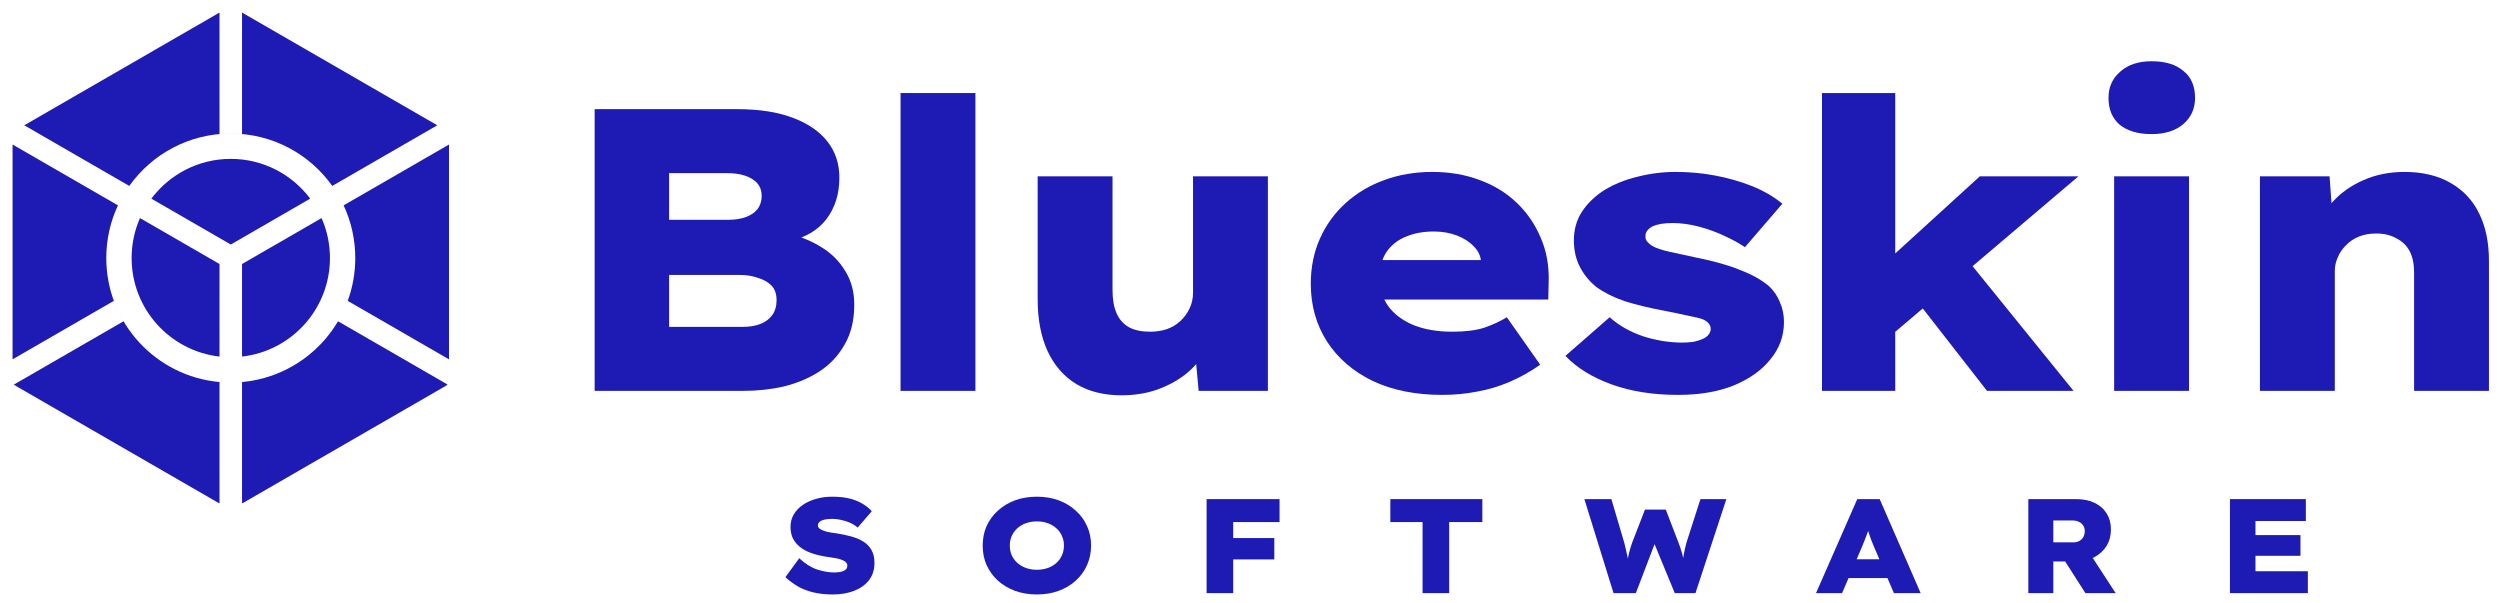
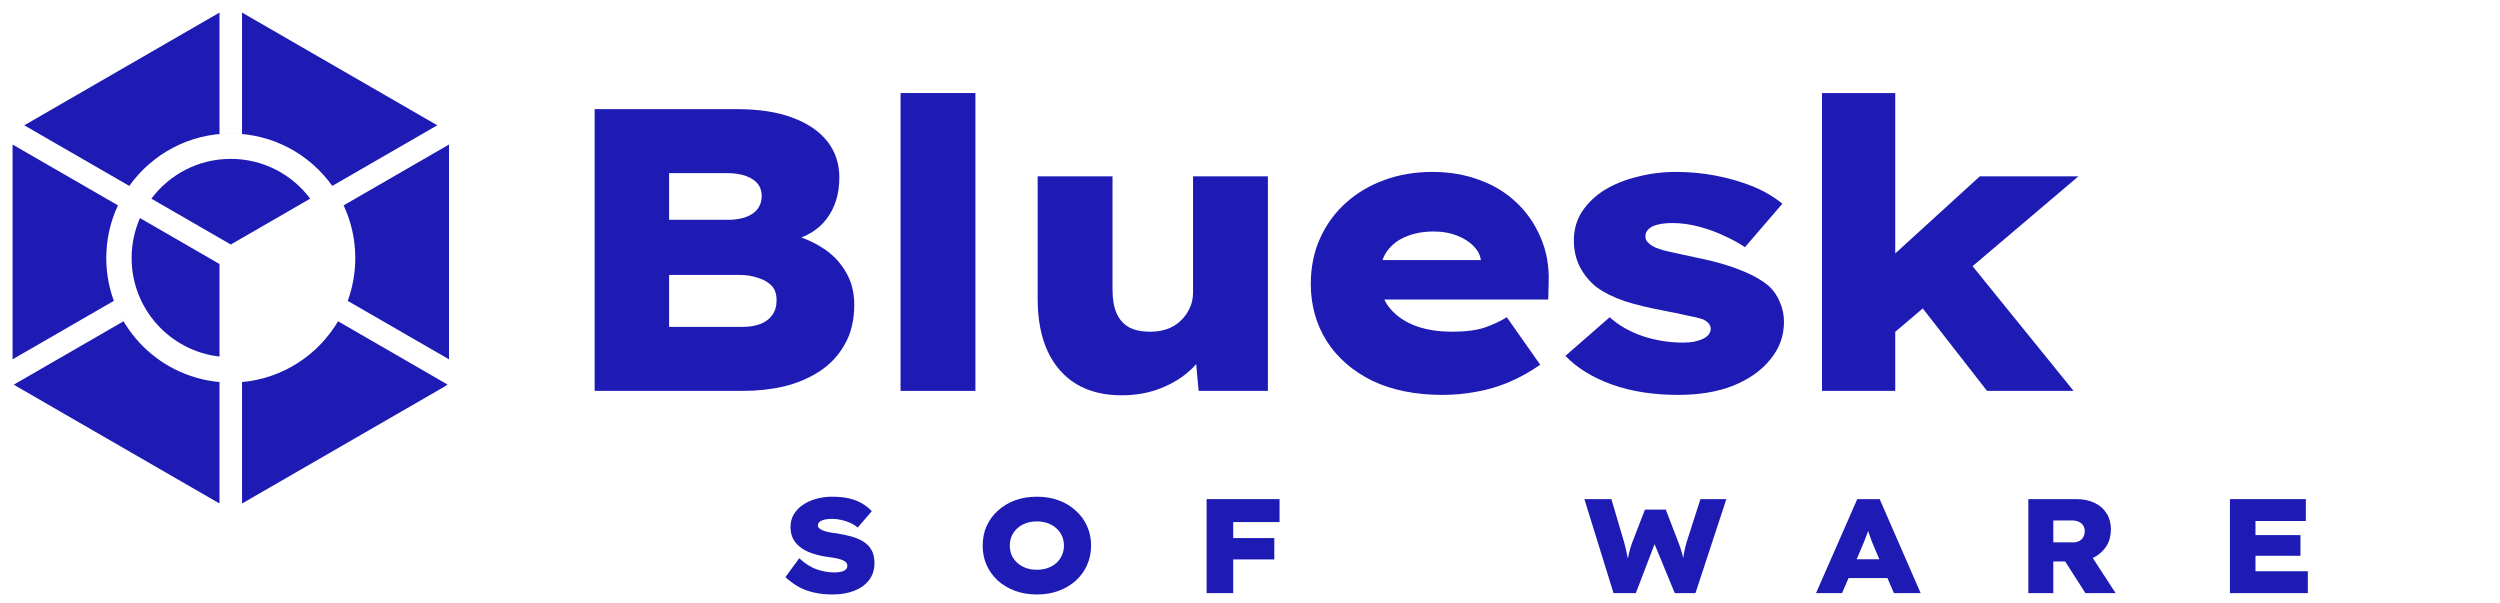
<svg xmlns="http://www.w3.org/2000/svg" width="199" height="48" viewBox="0 0 199 48" fill="none">
  <path d="M66.293 47.32C65.708 47.32 65.184 47.263 64.721 47.149C64.258 47.035 63.848 46.875 63.492 46.668C63.135 46.454 62.811 46.212 62.519 45.941L63.62 44.434C64.083 44.868 64.557 45.168 65.042 45.332C65.527 45.489 65.979 45.567 66.4 45.567C66.564 45.567 66.728 45.553 66.892 45.524C67.055 45.496 67.187 45.442 67.287 45.364C67.394 45.285 67.448 45.171 67.448 45.022C67.448 44.929 67.415 44.847 67.351 44.776C67.294 44.704 67.212 44.647 67.105 44.605C66.999 44.555 66.874 44.512 66.731 44.476C66.589 44.441 66.439 44.412 66.282 44.391C66.125 44.362 65.958 44.337 65.78 44.316C65.323 44.245 64.917 44.145 64.561 44.017C64.204 43.888 63.905 43.724 63.663 43.525C63.42 43.325 63.235 43.097 63.107 42.84C62.985 42.577 62.925 42.277 62.925 41.942C62.925 41.579 63.01 41.247 63.181 40.948C63.36 40.649 63.602 40.395 63.908 40.189C64.222 39.975 64.575 39.815 64.967 39.708C65.366 39.594 65.787 39.537 66.229 39.537C66.778 39.537 67.248 39.587 67.64 39.686C68.039 39.786 68.381 39.925 68.666 40.103C68.952 40.274 69.194 40.47 69.394 40.691L68.271 41.996C68.093 41.839 67.889 41.711 67.661 41.611C67.433 41.511 67.198 41.436 66.956 41.386C66.721 41.329 66.485 41.301 66.25 41.301C66.022 41.301 65.822 41.319 65.651 41.354C65.487 41.39 65.356 41.447 65.256 41.525C65.156 41.597 65.106 41.696 65.106 41.825C65.106 41.932 65.156 42.021 65.256 42.092C65.356 42.163 65.484 42.224 65.641 42.274C65.797 42.324 65.961 42.363 66.132 42.391C66.303 42.413 66.46 42.434 66.603 42.456C67.009 42.52 67.394 42.602 67.758 42.701C68.121 42.801 68.442 42.937 68.72 43.108C68.998 43.279 69.215 43.503 69.372 43.781C69.529 44.059 69.607 44.405 69.607 44.818C69.607 45.353 69.461 45.809 69.169 46.187C68.877 46.558 68.481 46.839 67.982 47.032C67.483 47.224 66.92 47.32 66.293 47.32Z" fill="#1E1BB5" />
  <path d="M82.541 47.32C81.907 47.32 81.326 47.224 80.798 47.032C80.278 46.839 79.822 46.568 79.43 46.219C79.045 45.863 78.746 45.449 78.532 44.979C78.325 44.508 78.222 43.992 78.222 43.428C78.222 42.865 78.325 42.349 78.532 41.878C78.746 41.408 79.045 40.998 79.43 40.649C79.822 40.292 80.278 40.018 80.798 39.825C81.326 39.633 81.907 39.537 82.541 39.537C83.168 39.537 83.742 39.633 84.263 39.825C84.79 40.018 85.246 40.292 85.631 40.649C86.023 40.998 86.323 41.408 86.529 41.878C86.743 42.349 86.85 42.862 86.85 43.418C86.85 43.981 86.743 44.501 86.529 44.979C86.323 45.449 86.023 45.863 85.631 46.219C85.246 46.568 84.79 46.839 84.263 47.032C83.742 47.224 83.168 47.32 82.541 47.32ZM82.541 45.353C82.848 45.353 83.133 45.307 83.397 45.214C83.66 45.121 83.888 44.989 84.081 44.818C84.28 44.64 84.43 44.434 84.53 44.198C84.637 43.963 84.69 43.706 84.69 43.428C84.69 43.151 84.637 42.894 84.53 42.659C84.43 42.423 84.28 42.22 84.081 42.049C83.888 41.871 83.66 41.736 83.397 41.643C83.133 41.55 82.848 41.504 82.541 41.504C82.228 41.504 81.939 41.55 81.675 41.643C81.411 41.736 81.18 41.871 80.98 42.049C80.788 42.227 80.638 42.434 80.531 42.669C80.431 42.897 80.381 43.151 80.381 43.428C80.381 43.706 80.431 43.963 80.531 44.198C80.638 44.426 80.788 44.63 80.98 44.808C81.18 44.986 81.411 45.121 81.675 45.214C81.939 45.307 82.228 45.353 82.541 45.353Z" fill="#1E1BB5" />
  <path d="M96.046 47.213V39.729H98.163V47.213H96.046ZM96.998 44.53V42.83H101.435V44.53H96.998ZM97.052 41.557V39.729H101.852V41.557H97.052Z" fill="#1E1BB5" />
-   <path d="M113.237 47.213V41.557H110.671V39.729H117.995V41.557H115.354V47.213H113.237Z" fill="#1E1BB5" />
  <path d="M128.437 47.213L126.117 39.729H128.266L129.292 43.204C129.342 43.389 129.388 43.582 129.431 43.781C129.481 43.974 129.524 44.17 129.56 44.369C129.595 44.562 129.627 44.744 129.656 44.915C129.684 45.079 129.702 45.218 129.709 45.332H129.442C129.463 45.125 129.492 44.915 129.527 44.701C129.57 44.48 129.62 44.245 129.677 43.995C129.741 43.739 129.82 43.478 129.912 43.215L130.939 40.563H132.596L133.612 43.204C133.719 43.482 133.808 43.749 133.879 44.006C133.95 44.255 134.007 44.49 134.05 44.712C134.1 44.932 134.129 45.136 134.136 45.321L133.901 45.332C133.908 45.225 133.915 45.111 133.922 44.989C133.929 44.861 133.943 44.722 133.965 44.572C133.986 44.423 134.007 44.273 134.029 44.123C134.057 43.967 134.089 43.81 134.125 43.653C134.168 43.496 134.207 43.343 134.243 43.193L135.355 39.729H137.418L134.959 47.213H133.312L131.548 42.937H131.848L130.212 47.213H128.437Z" fill="#1E1BB5" />
  <path d="M144.555 47.213L147.838 39.729H149.623L152.884 47.213H150.756L149.153 43.482C149.081 43.297 149.014 43.129 148.95 42.979C148.892 42.823 148.839 42.669 148.789 42.52C148.739 42.37 148.689 42.22 148.639 42.071C148.597 41.921 148.554 41.764 148.511 41.6L148.896 41.589C148.853 41.768 148.807 41.935 148.757 42.092C148.714 42.242 148.664 42.388 148.607 42.53C148.557 42.673 148.5 42.823 148.436 42.979C148.372 43.129 148.304 43.297 148.233 43.482L146.629 47.213H144.555ZM146.127 46.016L146.779 44.519H150.65L151.12 46.016H146.127Z" fill="#1E1BB5" />
  <path d="M161.455 47.213V39.729H165.25C165.821 39.729 166.313 39.829 166.726 40.028C167.147 40.228 167.467 40.51 167.688 40.873C167.916 41.23 168.03 41.65 168.03 42.135C168.03 42.634 167.913 43.076 167.678 43.461C167.442 43.838 167.114 44.138 166.694 44.359C166.28 44.58 165.814 44.69 165.293 44.69H163.444V47.213H161.455ZM165.999 47.213L163.839 43.835L166.031 43.568L168.405 47.213H165.999ZM163.444 43.172H165.026C165.211 43.172 165.372 43.136 165.507 43.065C165.643 42.994 165.749 42.89 165.828 42.755C165.906 42.619 165.945 42.459 165.945 42.274C165.945 42.096 165.903 41.946 165.817 41.825C165.739 41.696 165.625 41.6 165.475 41.536C165.332 41.465 165.158 41.429 164.951 41.429H163.444V43.172Z" fill="#1E1BB5" />
  <path d="M177.504 47.213V39.729H183.545V41.472H179.536V45.471H183.705V47.213H177.504ZM178.552 44.241V42.594H183.117V44.241H178.552Z" fill="#1E1BB5" />
  <path d="M47.334 31.114V8.687H58.643C60.395 8.687 61.869 8.911 63.065 9.36C64.282 9.809 65.211 10.439 65.852 11.25C66.493 12.062 66.813 13.023 66.813 14.134C66.813 15.437 66.472 16.537 65.788 17.434C65.126 18.309 64.143 18.897 62.84 19.196V18.619C63.802 18.854 64.667 19.217 65.436 19.708C66.226 20.2 66.845 20.83 67.294 21.599C67.764 22.346 67.999 23.233 67.999 24.258C67.999 25.497 67.742 26.554 67.23 27.43C66.739 28.305 66.066 29.021 65.211 29.576C64.378 30.11 63.438 30.505 62.392 30.762C61.367 30.997 60.288 31.114 59.156 31.114H47.334ZM53.261 26.02H59.092C59.647 26.02 60.117 25.945 60.502 25.796C60.907 25.646 61.228 25.411 61.463 25.091C61.698 24.77 61.815 24.375 61.815 23.905C61.815 23.393 61.676 22.998 61.399 22.72C61.121 22.442 60.758 22.239 60.309 22.111C59.882 21.962 59.423 21.887 58.932 21.887H53.261V26.02ZM53.261 17.498H57.939C58.494 17.498 58.974 17.423 59.38 17.273C59.786 17.124 60.096 16.91 60.309 16.633C60.523 16.334 60.63 15.992 60.63 15.607C60.63 15.009 60.384 14.561 59.893 14.262C59.402 13.941 58.718 13.781 57.843 13.781H53.261V17.498Z" fill="#1E1BB5" />
  <path d="M71.684 31.114V7.406H77.643V31.114H71.684Z" fill="#1E1BB5" />
  <path d="M89.262 31.466C87.873 31.466 86.677 31.168 85.673 30.57C84.691 29.971 83.933 29.106 83.399 27.974C82.865 26.821 82.598 25.433 82.598 23.809V14.038H88.557V23.073C88.557 23.82 88.664 24.439 88.877 24.931C89.091 25.422 89.422 25.796 89.87 26.052C90.319 26.287 90.874 26.404 91.536 26.404C92.006 26.404 92.444 26.34 92.85 26.212C93.277 26.063 93.64 25.849 93.939 25.572C94.26 25.272 94.505 24.941 94.676 24.578C94.868 24.194 94.965 23.767 94.965 23.297V14.038H100.924V31.114H95.413L95.093 27.654L96.214 27.27C95.979 27.996 95.531 28.69 94.868 29.352C94.206 29.993 93.395 30.505 92.433 30.89C91.494 31.274 90.436 31.466 89.262 31.466Z" fill="#1E1BB5" />
  <path d="M114.815 31.434C112.679 31.434 110.821 31.061 109.241 30.313C107.681 29.544 106.475 28.498 105.62 27.173C104.766 25.828 104.339 24.301 104.339 22.592C104.339 21.268 104.584 20.061 105.076 18.971C105.567 17.882 106.25 16.942 107.126 16.152C108.002 15.362 109.027 14.753 110.202 14.326C111.377 13.899 112.647 13.685 114.014 13.685C115.381 13.685 116.631 13.899 117.763 14.326C118.895 14.732 119.877 15.33 120.71 16.12C121.543 16.91 122.184 17.84 122.633 18.907C123.103 19.975 123.316 21.161 123.274 22.464L123.242 23.841H107.991L107.254 20.702H118.468L117.891 21.471V20.862C117.87 20.392 117.678 19.975 117.314 19.612C116.973 19.249 116.524 18.961 115.969 18.747C115.413 18.534 114.805 18.427 114.143 18.427C113.288 18.427 112.541 18.566 111.9 18.843C111.259 19.1 110.747 19.506 110.362 20.061C109.999 20.616 109.817 21.3 109.817 22.111C109.817 22.966 110.042 23.713 110.49 24.354C110.96 24.995 111.622 25.497 112.477 25.86C113.352 26.223 114.399 26.404 115.616 26.404C116.642 26.404 117.485 26.298 118.147 26.084C118.831 25.849 119.429 25.572 119.942 25.251L122.601 29.032C121.81 29.587 120.988 30.046 120.134 30.409C119.279 30.772 118.414 31.029 117.539 31.178C116.663 31.349 115.755 31.434 114.815 31.434Z" fill="#1E1BB5" />
  <path d="M133.578 31.434C131.592 31.434 129.83 31.157 128.292 30.602C126.754 30.046 125.526 29.288 124.607 28.327L128.132 25.251C128.836 25.892 129.712 26.394 130.759 26.757C131.805 27.099 132.863 27.27 133.931 27.27C134.251 27.27 134.55 27.248 134.828 27.205C135.105 27.141 135.34 27.067 135.533 26.981C135.725 26.896 135.874 26.789 135.981 26.661C136.109 26.511 136.173 26.351 136.173 26.18C136.173 25.86 135.96 25.604 135.533 25.411C135.212 25.305 134.764 25.198 134.187 25.091C133.632 24.963 133.012 24.835 132.329 24.706C131.197 24.493 130.193 24.247 129.317 23.97C128.441 23.671 127.694 23.297 127.074 22.848C126.519 22.4 126.081 21.866 125.761 21.246C125.44 20.627 125.28 19.922 125.28 19.132C125.28 18.277 125.494 17.519 125.921 16.857C126.37 16.174 126.968 15.597 127.715 15.127C128.484 14.657 129.36 14.305 130.342 14.07C131.325 13.813 132.339 13.685 133.386 13.685C134.475 13.685 135.522 13.781 136.526 13.973C137.551 14.166 138.523 14.443 139.441 14.806C140.36 15.17 141.171 15.639 141.876 16.216L138.897 19.676C138.427 19.356 137.882 19.057 137.263 18.779C136.643 18.48 135.97 18.235 135.244 18.042C134.518 17.85 133.813 17.754 133.13 17.754C132.809 17.754 132.51 17.775 132.233 17.818C131.976 17.861 131.752 17.925 131.56 18.01C131.389 18.096 131.25 18.203 131.143 18.331C131.036 18.459 130.983 18.598 130.983 18.747C130.962 18.939 131.004 19.1 131.111 19.228C131.218 19.356 131.357 19.474 131.528 19.58C131.827 19.751 132.265 19.901 132.841 20.029C133.418 20.157 134.155 20.317 135.052 20.509C136.44 20.787 137.604 21.118 138.544 21.503C139.484 21.866 140.242 22.293 140.819 22.784C141.203 23.147 141.492 23.574 141.684 24.066C141.898 24.535 142.004 25.059 142.004 25.636C142.004 26.746 141.641 27.739 140.915 28.615C140.21 29.491 139.228 30.185 137.967 30.698C136.729 31.189 135.266 31.434 133.578 31.434Z" fill="#1E1BB5" />
  <path d="M150.606 26.629L148.139 22.656L157.591 14.038H165.44L150.606 26.629ZM145.031 31.114V7.406H150.862V31.114H145.031ZM158.167 31.114L151.375 22.4L155.508 19.324L165.056 31.114H158.167Z" fill="#1E1BB5" />
-   <path d="M168.286 31.114V14.038H174.245V31.114H168.286ZM171.265 10.674C170.198 10.674 169.354 10.428 168.734 9.937C168.136 9.424 167.837 8.709 167.837 7.79C167.837 6.936 168.147 6.242 168.766 5.708C169.386 5.152 170.219 4.875 171.265 4.875C172.355 4.875 173.198 5.131 173.797 5.644C174.416 6.135 174.726 6.85 174.726 7.79C174.726 8.644 174.416 9.339 173.797 9.873C173.177 10.407 172.333 10.674 171.265 10.674Z" fill="#1E1BB5" />
-   <path d="M179.891 31.114V14.038H185.433L185.722 18.01L184.312 18.395C184.568 17.541 185.028 16.761 185.69 16.056C186.352 15.33 187.174 14.753 188.157 14.326C189.139 13.899 190.218 13.685 191.393 13.685C192.824 13.685 194.041 13.973 195.045 14.55C196.07 15.127 196.839 15.949 197.352 17.017C197.864 18.064 198.121 19.313 198.121 20.766V31.114H192.162V21.663C192.162 21.001 192.044 20.445 191.809 19.997C191.574 19.548 191.222 19.206 190.752 18.971C190.303 18.715 189.769 18.587 189.15 18.587C188.616 18.587 188.146 18.672 187.74 18.843C187.334 19.014 186.993 19.249 186.715 19.548C186.437 19.826 186.224 20.146 186.074 20.509C185.925 20.851 185.85 21.203 185.85 21.567V31.114H182.87C182.037 31.114 181.375 31.114 180.884 31.114C180.393 31.114 180.062 31.114 179.891 31.114Z" fill="#1E1BB5" />
  <path d="M1.756 30.237C1.535 30.365 1.1 30.613 1.1 30.613C1.1 30.613 1.186 30.675 1.308 30.746L17.437 40.058L17.473 40.037L17.473 30.41C12.42 29.956 8.46 25.71 8.46 20.54C8.46 19.041 8.793 17.62 9.388 16.347L1 11.504L1 28.603L9.062 23.949C9.27 24.517 9.528 25.061 9.832 25.574L1.756 30.237Z" fill="#1E1BB5" />
  <path d="M11.143 17.36C10.715 18.333 10.477 19.408 10.477 20.54C10.477 24.596 13.536 27.937 17.473 28.383L17.473 21.015L11.143 17.36Z" fill="#1E1BB5" />
  <path d="M19.266 30.41L19.266 40.037L19.302 40.058L35.432 30.746C35.554 30.675 35.621 30.607 35.621 30.607C35.621 30.607 35.205 30.365 34.983 30.237L26.908 25.574C25.326 28.25 22.523 30.118 19.266 30.41Z" fill="#1E1BB5" />
  <path d="M27.678 23.949L35.74 28.604L35.74 11.504L27.352 16.347C27.948 17.62 28.28 19.041 28.28 20.54C28.28 21.738 28.067 22.886 27.678 23.949Z" fill="#1E1BB5" />
-   <path d="M25.597 17.36C26.026 18.333 26.264 19.408 26.264 20.54C26.264 24.596 23.204 27.938 19.266 28.383L19.266 21.015L25.597 17.36Z" fill="#1E1BB5" />
  <path d="M24.692 15.812L18.37 19.463L12.048 15.813C13.488 13.89 15.784 12.646 18.37 12.646C20.956 12.646 23.252 13.89 24.692 15.812Z" fill="#1E1BB5" />
  <path d="M26.449 14.798C24.652 12.275 21.703 10.629 18.37 10.629C15.037 10.629 12.088 12.275 10.291 14.799L1.932 9.973L17.473 1L17.473 10.669C17.768 10.643 18.068 10.629 18.37 10.629C18.672 10.629 18.971 10.643 19.266 10.669L19.266 1L34.807 9.973L26.449 14.798Z" fill="#1E1BB5" />
</svg>